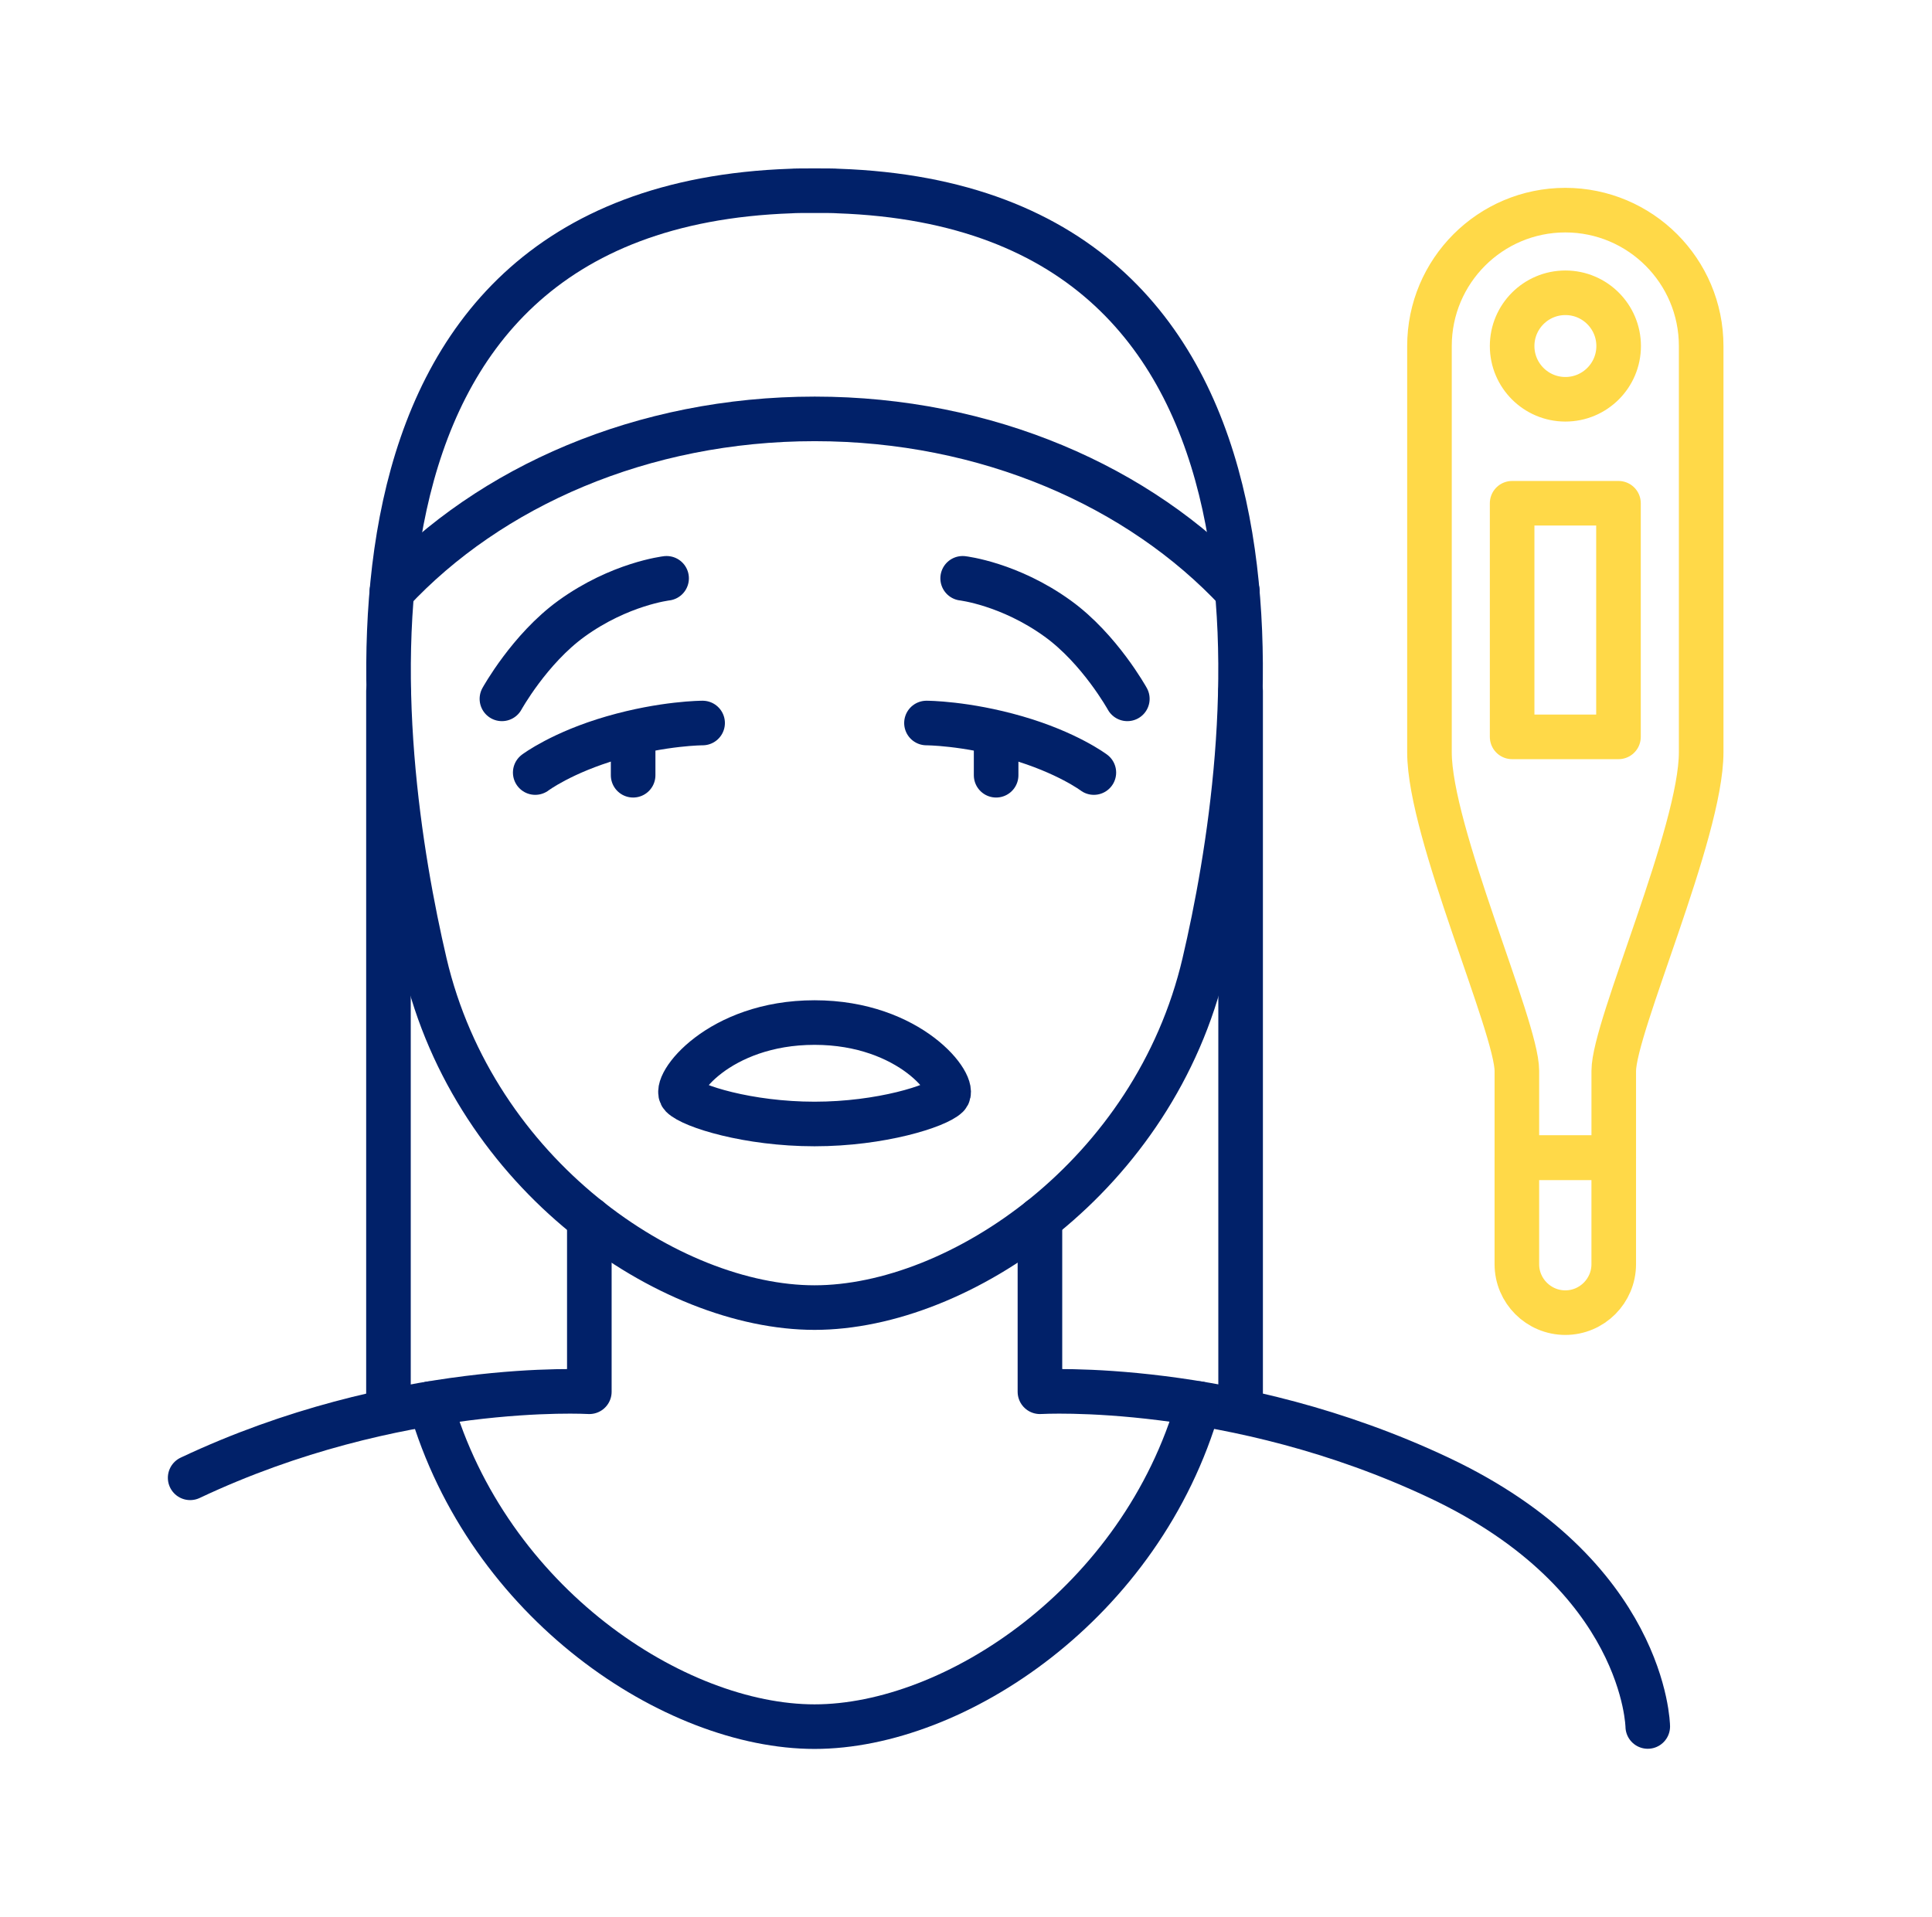
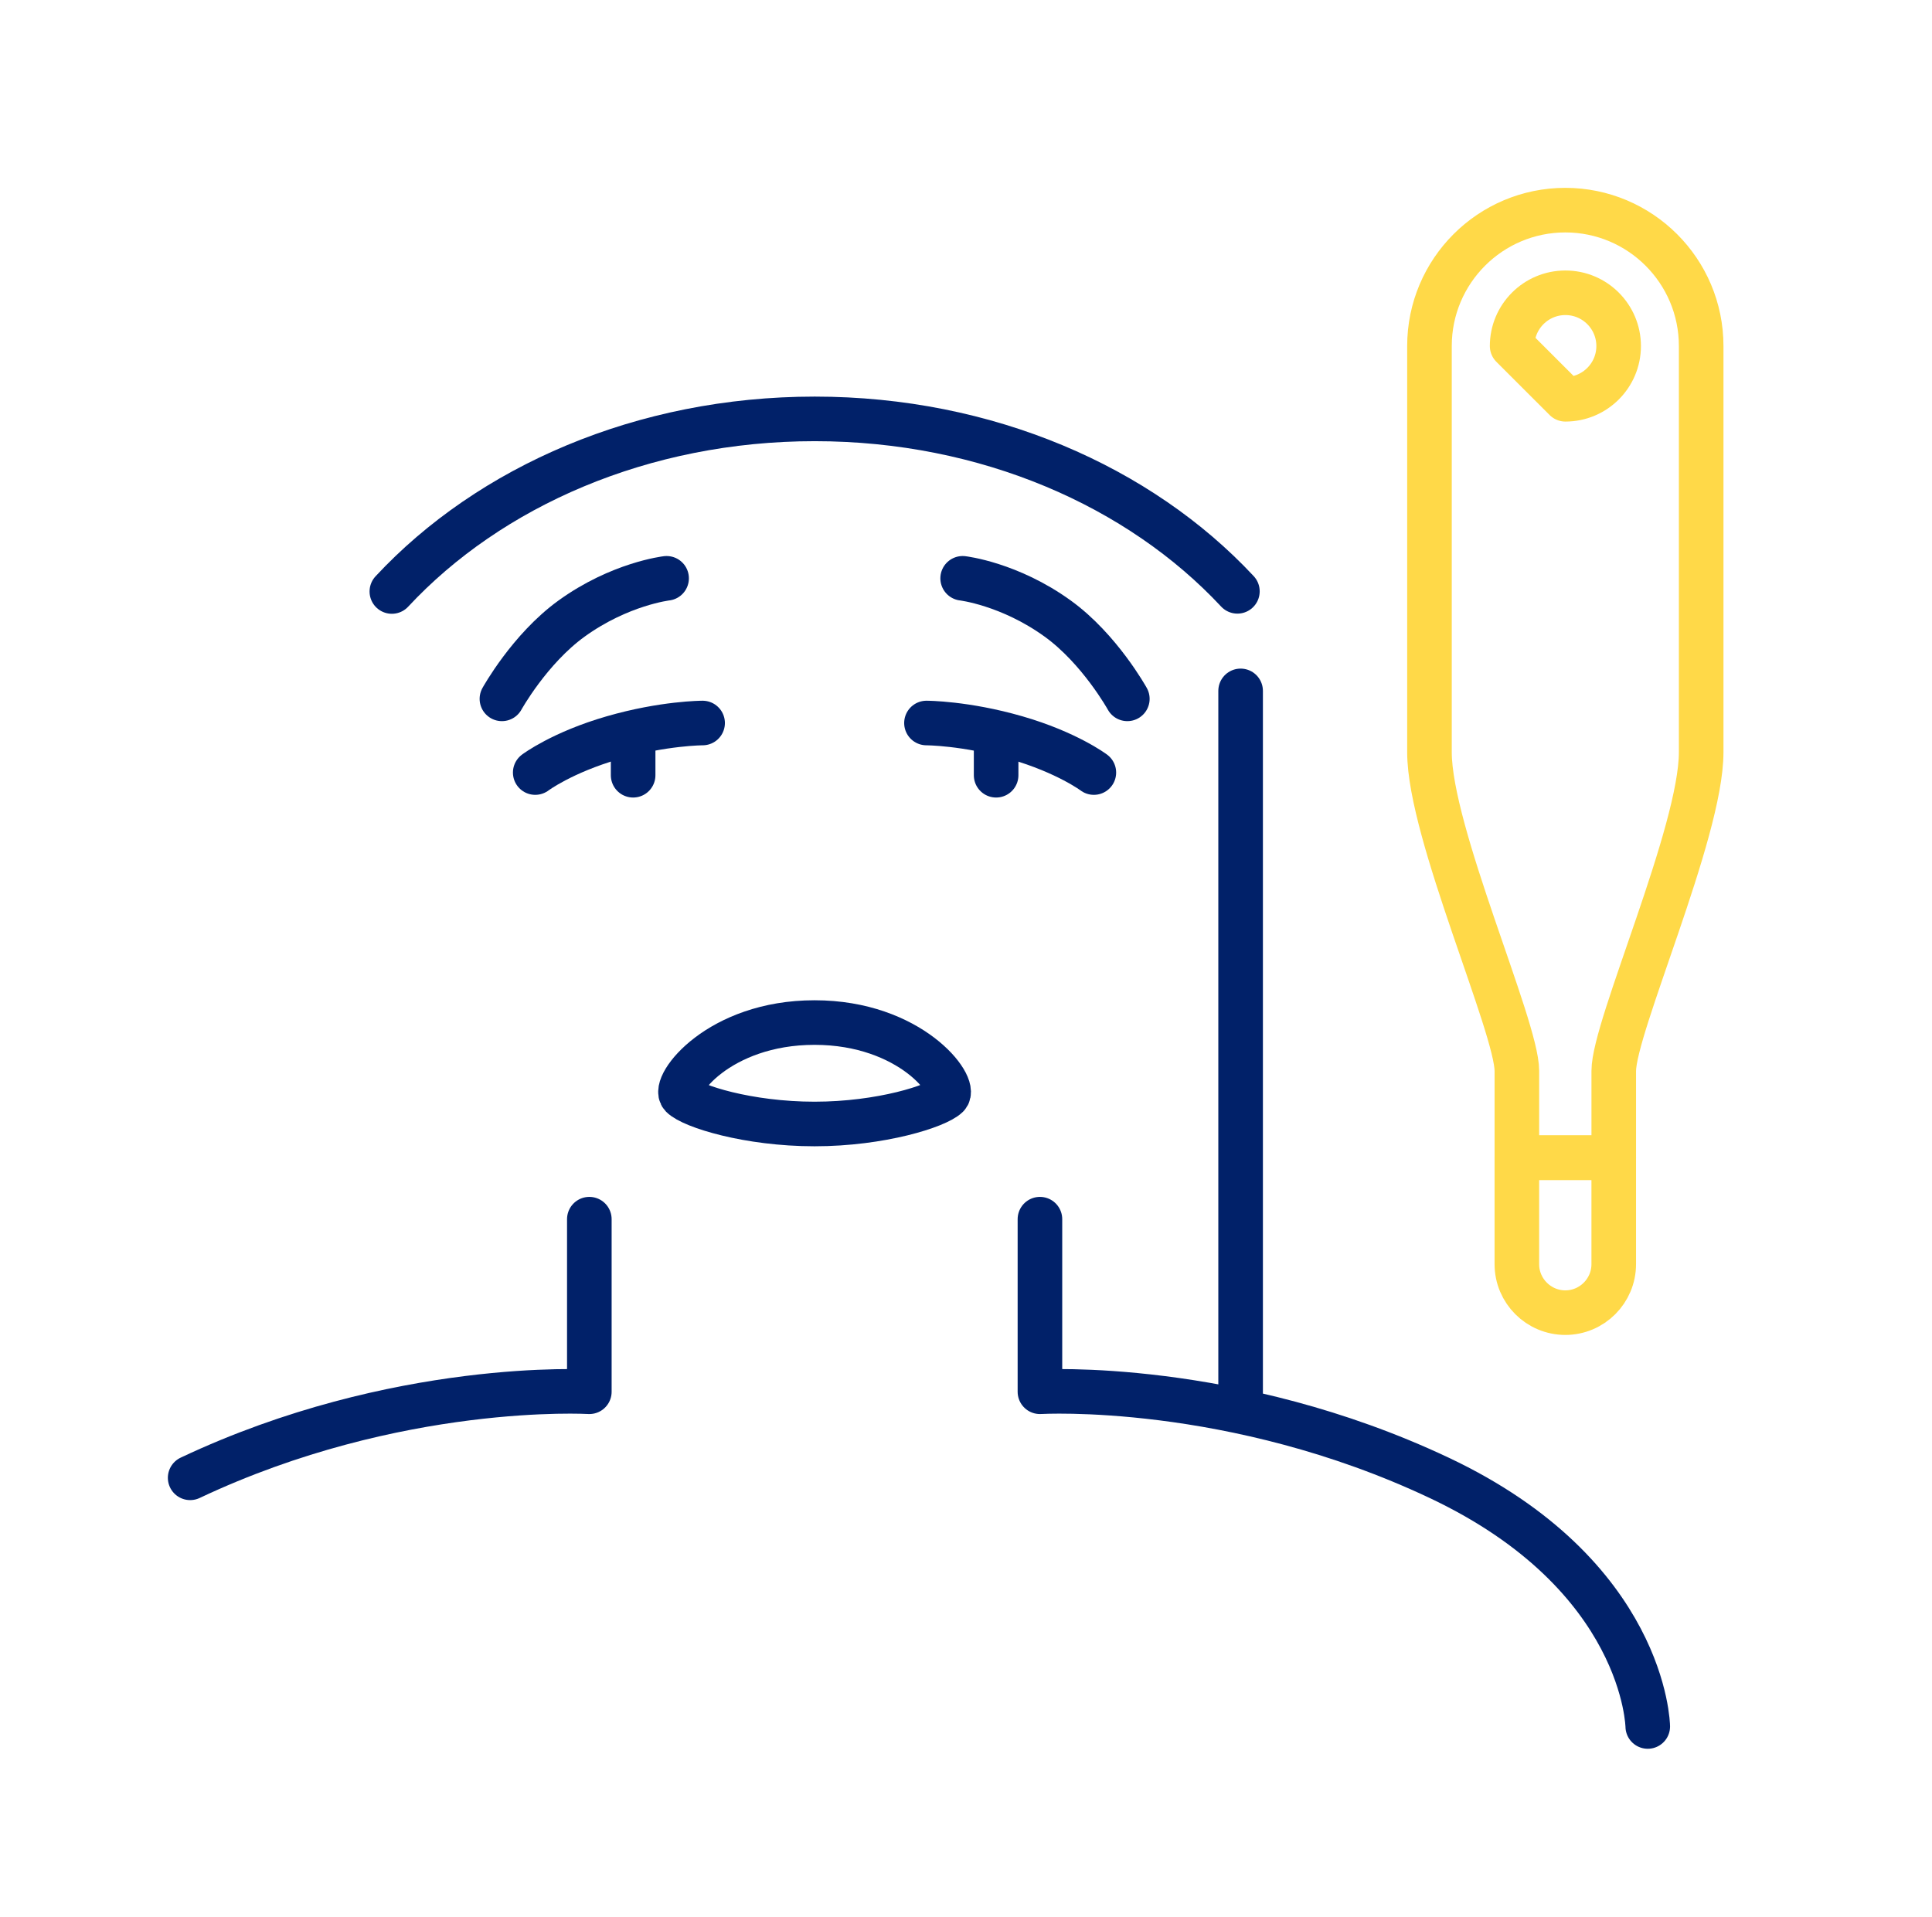
<svg xmlns="http://www.w3.org/2000/svg" width="130" height="129" viewBox="0 0 130 129" fill="none">
  <path d="M105.332 88.34C103.534 88.34 102.066 86.883 102.066 85.075V77.907H108.585V85.075C108.585 86.872 107.129 88.34 105.32 88.34H105.332Z" stroke="#FFD948" stroke-width="3" stroke-linecap="round" stroke-linejoin="round" />
-   <path d="M105.332 26.871C107.311 26.871 108.915 25.267 108.915 23.288C108.915 21.309 107.311 19.704 105.332 19.704C103.353 19.704 101.748 21.309 101.748 23.288C101.748 25.267 103.353 26.871 105.332 26.871Z" stroke="#FFD948" stroke-width="3" stroke-linecap="round" stroke-linejoin="round" />
+   <path d="M105.332 26.871C107.311 26.871 108.915 25.267 108.915 23.288C108.915 21.309 107.311 19.704 105.332 19.704C103.353 19.704 101.748 21.309 101.748 23.288Z" stroke="#FFD948" stroke-width="3" stroke-linecap="round" stroke-linejoin="round" />
  <path d="M54.809 68.817C48.347 68.817 45.196 73.061 45.879 73.755C46.561 74.449 50.338 75.643 54.809 75.643C59.28 75.643 63.046 74.438 63.74 73.755C64.434 73.072 61.271 68.817 54.809 68.817Z" stroke="#012169" stroke-width="3" stroke-linecap="round" stroke-linejoin="round" />
  <path d="M69.975 82.049V93.664C69.975 93.664 82.933 92.891 96.835 99.455C110.737 106.019 110.874 116.19 110.874 116.19" stroke="#012169" stroke-width="3" stroke-linecap="round" stroke-linejoin="round" />
  <path d="M39.655 82.049V93.664C39.655 93.664 26.697 92.891 12.795 99.455" stroke="#012169" stroke-width="3" stroke-linecap="round" stroke-linejoin="round" />
-   <path d="M28.961 94.46C32.829 107.907 45.4 116.201 54.809 116.201C64.217 116.201 76.8 107.907 80.656 94.46" stroke="#012169" stroke-width="3" stroke-linecap="round" stroke-linejoin="round" />
-   <path d="M26.139 46.496V94.87" stroke="#012169" stroke-width="3" stroke-linecap="round" stroke-linejoin="round" />
  <path d="M83.478 46.496V94.87" stroke="#012169" stroke-width="3" stroke-linecap="round" stroke-linejoin="round" />
-   <path d="M108.904 33.868H101.748V49.591H108.904V33.868Z" stroke="#FFD948" stroke-width="3" stroke-linecap="round" stroke-linejoin="round" />
  <path d="M105.332 14.142C100.281 14.142 96.186 18.237 96.186 23.288V50.627C96.186 56.031 102.067 69.102 102.067 72.072V77.919H108.586V72.072C108.586 69.102 114.468 56.031 114.468 50.627V23.288C114.468 18.237 110.372 14.142 105.321 14.142H105.332Z" stroke="#FFD948" stroke-width="3" stroke-linecap="round" stroke-linejoin="round" />
-   <path d="M56.389 12.856C56.139 12.833 55.468 12.833 54.808 12.833C54.148 12.833 53.477 12.833 53.227 12.856C20.075 14.005 25.297 50.751 28.585 64.824C31.93 79.114 45.07 87.999 54.808 87.999C64.558 87.999 77.686 79.114 81.031 64.824C84.331 50.751 89.541 14.005 56.389 12.856Z" stroke="#012169" stroke-width="3" stroke-linecap="round" stroke-linejoin="round" />
  <path d="M44.854 38.92C44.854 38.92 41.703 39.284 38.461 41.628C35.628 43.675 33.773 47.032 33.773 47.032" stroke="#012169" stroke-width="3" stroke-linecap="round" stroke-linejoin="round" />
  <path d="M36.014 51.992C36.014 51.992 37.811 50.638 41.236 49.648C44.66 48.658 47.277 48.658 47.277 48.658" stroke="#012169" stroke-width="3" stroke-linecap="round" stroke-linejoin="round" />
  <path d="M42.602 49.648V52.173" stroke="#012169" stroke-width="3" stroke-linecap="round" stroke-linejoin="round" />
  <path d="M64.775 38.92C64.775 38.92 67.927 39.284 71.169 41.628C74.002 43.675 75.856 47.032 75.856 47.032" stroke="#012169" stroke-width="3" stroke-linecap="round" stroke-linejoin="round" />
  <path d="M73.603 51.992C73.603 51.992 71.805 50.638 68.381 49.648C64.957 48.658 62.34 48.658 62.34 48.658" stroke="#012169" stroke-width="3" stroke-linecap="round" stroke-linejoin="round" />
  <path d="M67.027 49.648V52.173" stroke="#012169" stroke-width="3" stroke-linecap="round" stroke-linejoin="round" />
  <path d="M26.367 39.807C32.943 32.742 43.239 28.191 54.82 28.191C66.402 28.191 76.686 32.742 83.262 39.796" stroke="#012169" stroke-width="3" stroke-linecap="round" stroke-linejoin="round" />
</svg>